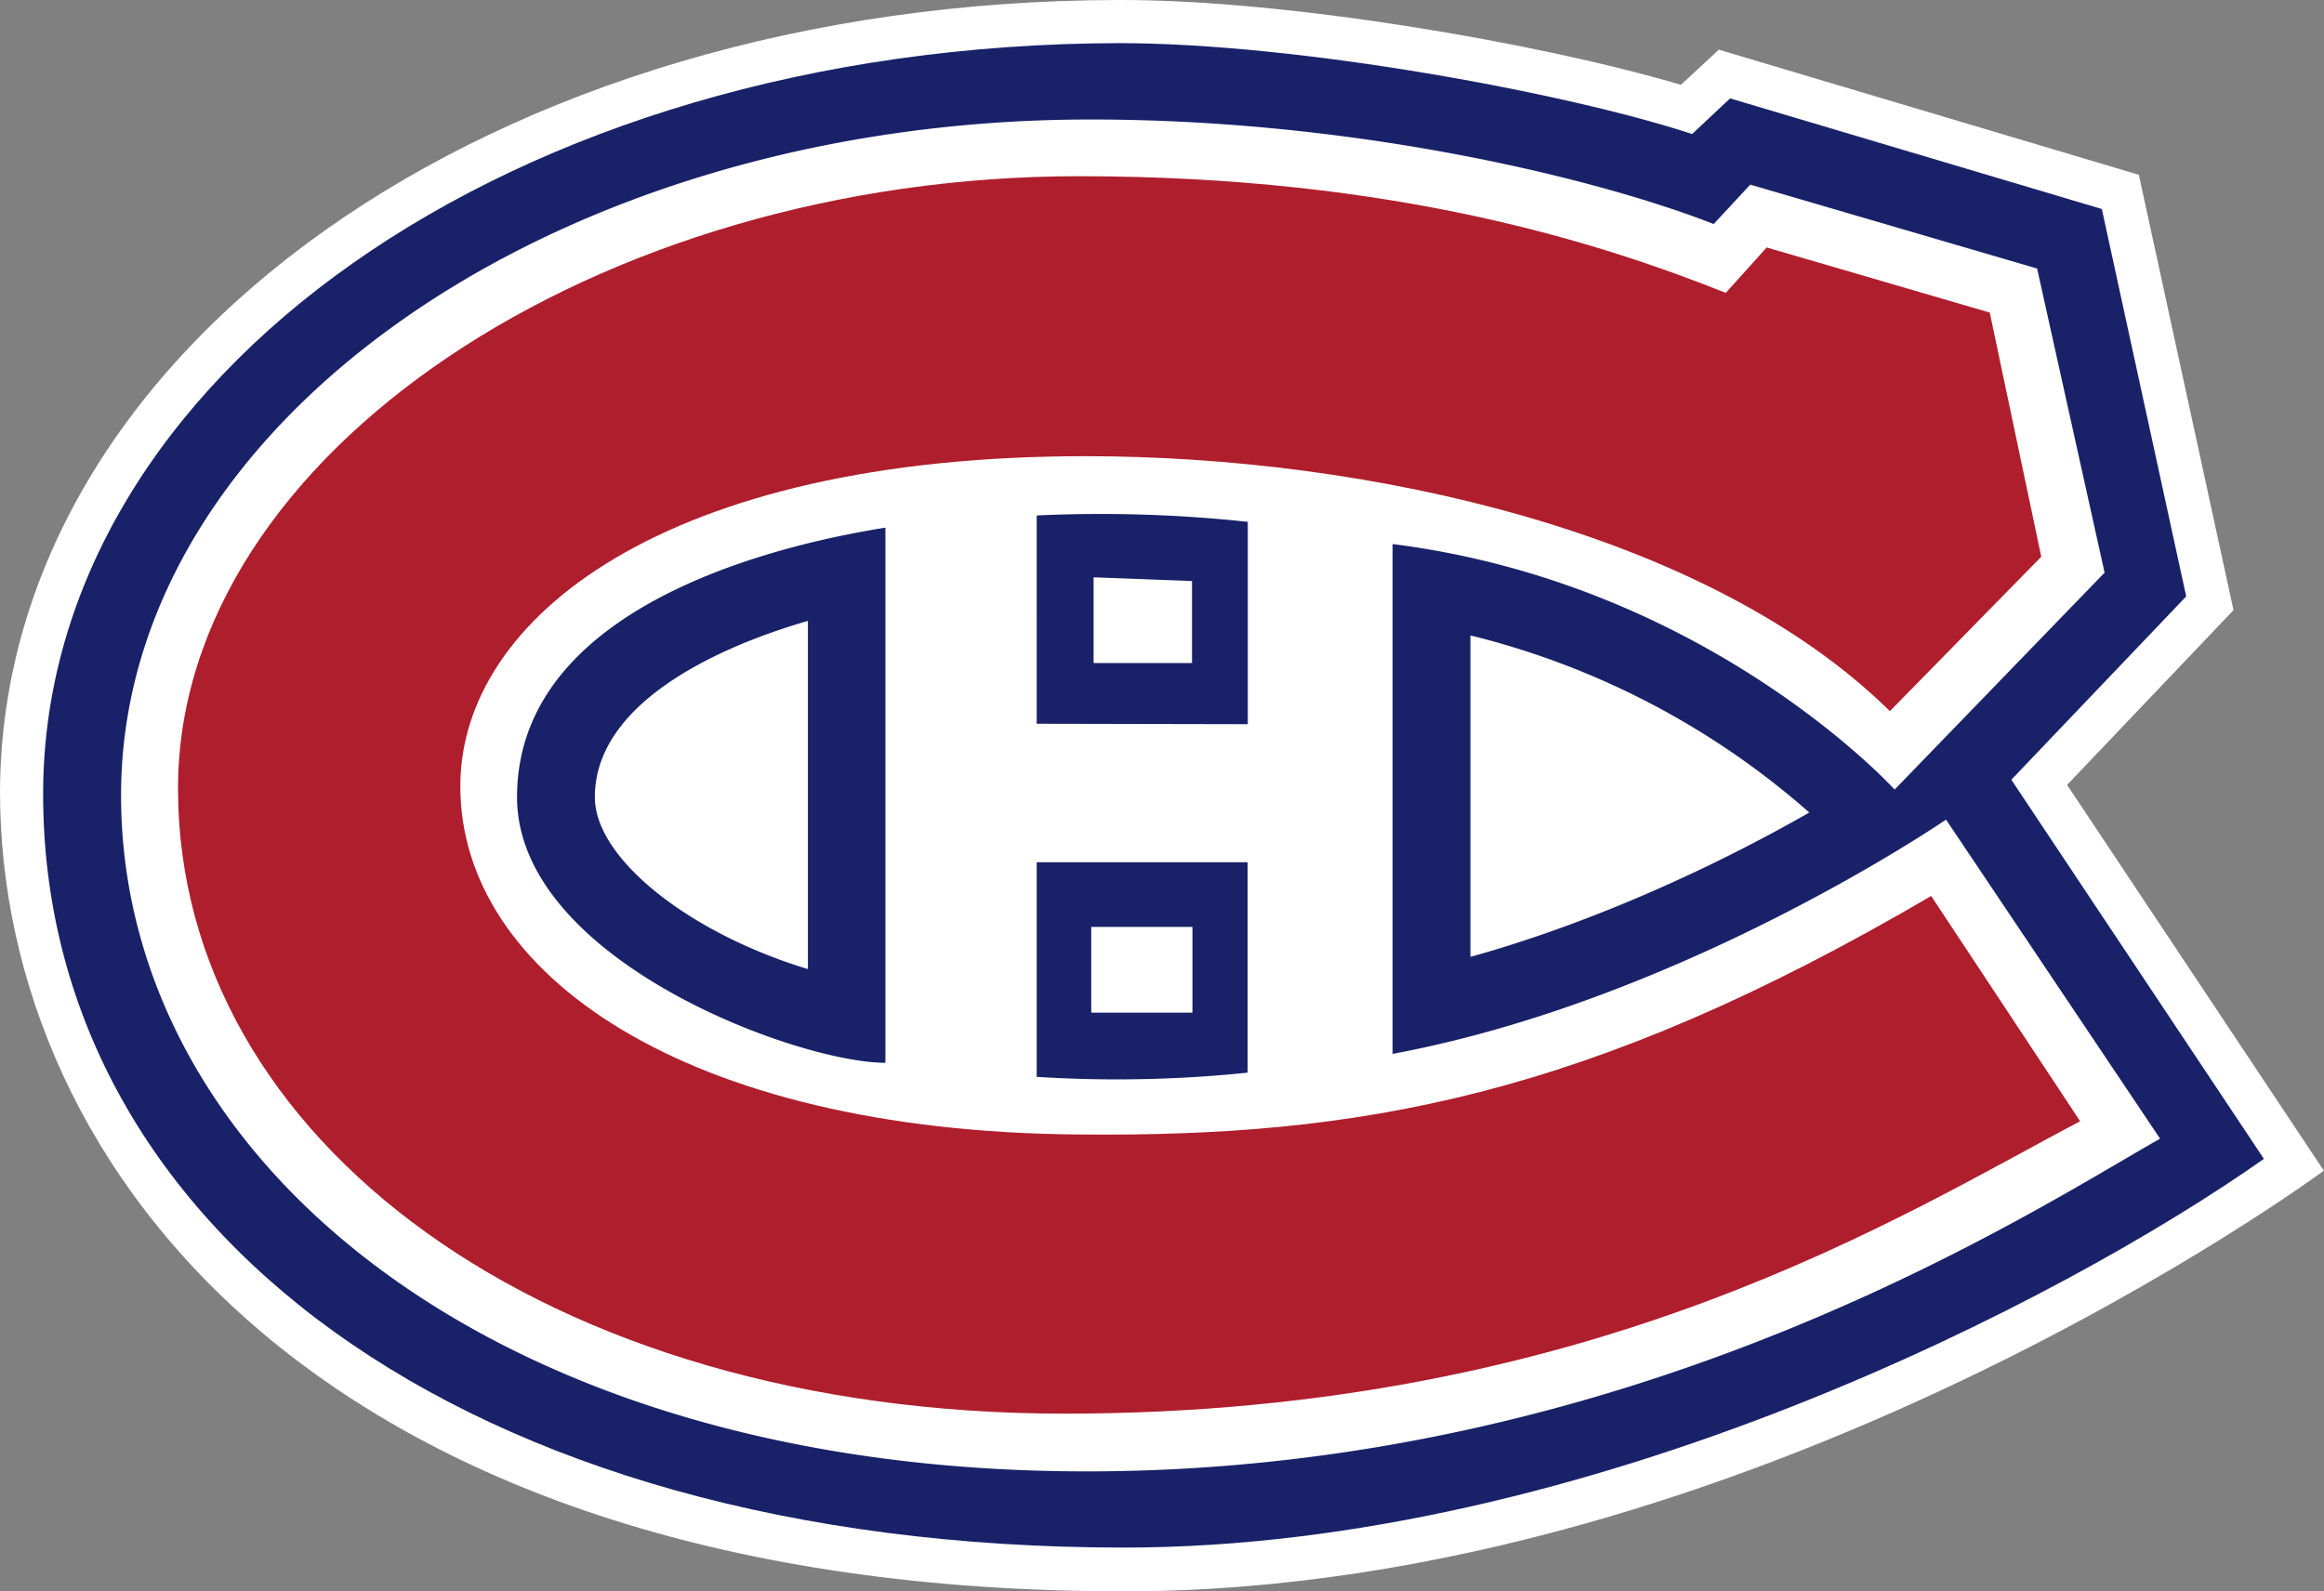
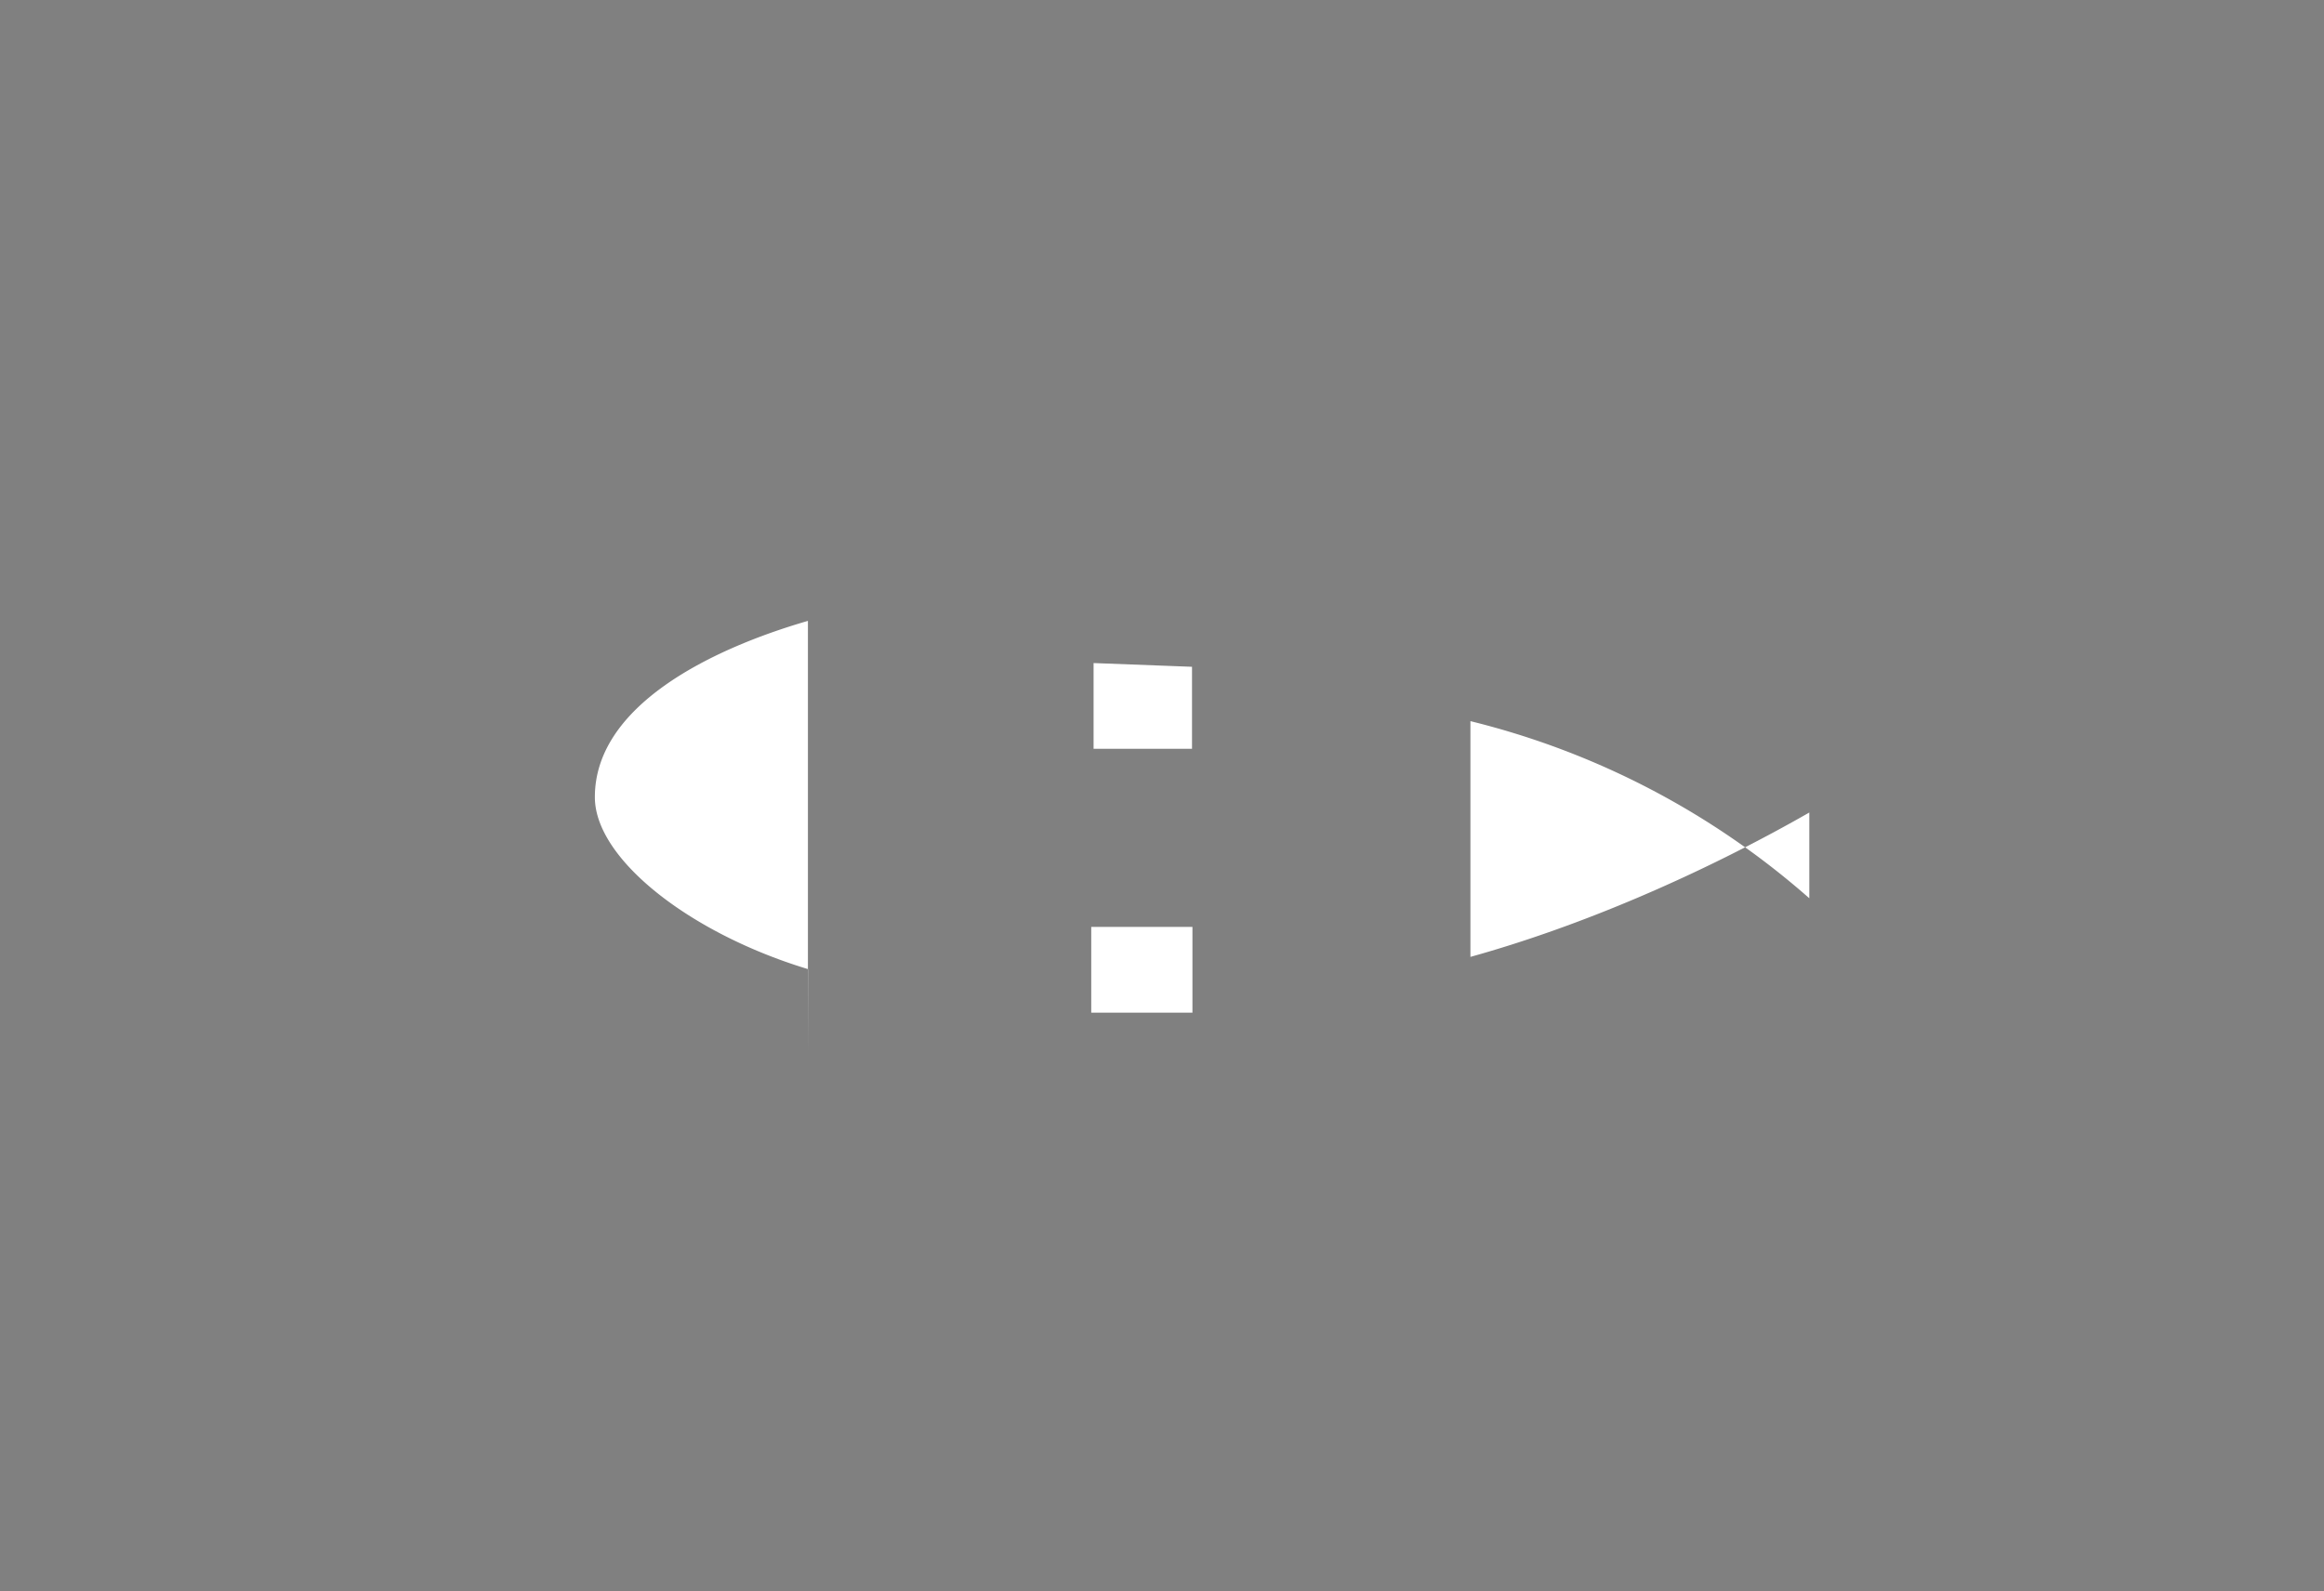
<svg xmlns="http://www.w3.org/2000/svg" viewBox="0 0 436.31 298.85">
  <rect x="0" y="0" width="436.31" height="298.85" fill="#808080" stroke="none" />
  <defs>
    <style>.cls-1{fill:#fff;}.cls-2{fill:#192168;}.cls-3{fill:#af1e2d;}</style>
  </defs>
  <title>montreal-canadiens</title>
  <g id="Layer_2" data-name="Layer 2">
    <g id="Layer_1-2" data-name="Layer 1">
-       <path class="cls-1" d="M388.08,147.4l31.24-32.82L401.55,32.83,322.7,9.33l-7.13,6.6C289.17,8.1,241.65-.09,210,0,92.58.18.35,65.47,0,148.63c0,71.11,61.34,150.22,211,150.22,118.62,0,225.28-79,225.28-79Z" />
-       <path class="cls-2" d="M377.61,146.43,410.44,112,394.6,39.25,324.81,18.48l-7.13,6.69C294.1,17.42,243.76,8.1,210.06,8.1,95.48,8.36,8.45,71.19,8.1,148.63c-.36,81.32,78.49,142,202.93,142,87.12,0,176.35-46.47,214-73Z" />
-       <path class="cls-1" d="M166.23,99.09v100.5c-16.54,0-69.16-19.36-69.16-49.9C97.07,112,150.92,101.55,166.23,99.09Zm68,62.83v39.52a238.07,238.07,0,0,1-39.6.79V161.92Zm-39.6-26V96.8A259.29,259.29,0,0,1,234.26,98V136Zm170.72,18S316,187.79,261.45,197.91V102.17c59.23,7.48,94.25,46.11,94.25,46.11l39.42-40.74L382.45,50.43,328.6,34.67l-6.87,7.4c-21.82-8.54-67-19.63-117-19.63-100.06,0-181.9,56.76-182,126.72-.17,68.2,69.26,127.16,181.28,127.16,103.41,0,178.12-49.28,201.53-62.48Z" />
-       <path class="cls-1" d="M204.87,174.07h19v16.1h-19Zm.44-49.55h18.48v-15.4l-18.48-.7Zm134.37,28.07a150.69,150.69,0,0,0-63.62-33.26V179.7c20.59-5.72,43.12-15.4,63.62-27.11Zm-188,29.4V116.6c-18.83,5.46-40,16.19-40,33.09C111.67,161.31,129.54,175.3,151.71,182Z" />
-       <path class="cls-3" d="M362.56,168.26c-64.68,37.93-107.8,45.32-160.25,44.79-73.83-.61-115.89-30.18-115.89-65.38,0-31.68,38.54-62,117.39-62,53,0,116.87,14.26,151,47.88l28.42-29L373.56,58.7,331.68,46.47,324,55c-23-9.15-61.78-21.91-121.44-21.91-90.11,0-169.14,52.1-169.14,115,0,65.82,68.82,117.39,166.41,117.39,99.09,0,157.17-37.31,190.7-54.91Z" />
+       <path class="cls-1" d="M204.87,174.07h19v16.1h-19m.44-49.55h18.48v-15.4l-18.48-.7Zm134.37,28.07a150.69,150.69,0,0,0-63.62-33.26V179.7c20.59-5.72,43.12-15.4,63.62-27.11Zm-188,29.4V116.6c-18.83,5.46-40,16.19-40,33.09C111.67,161.31,129.54,175.3,151.71,182Z" />
    </g>
  </g>
</svg>